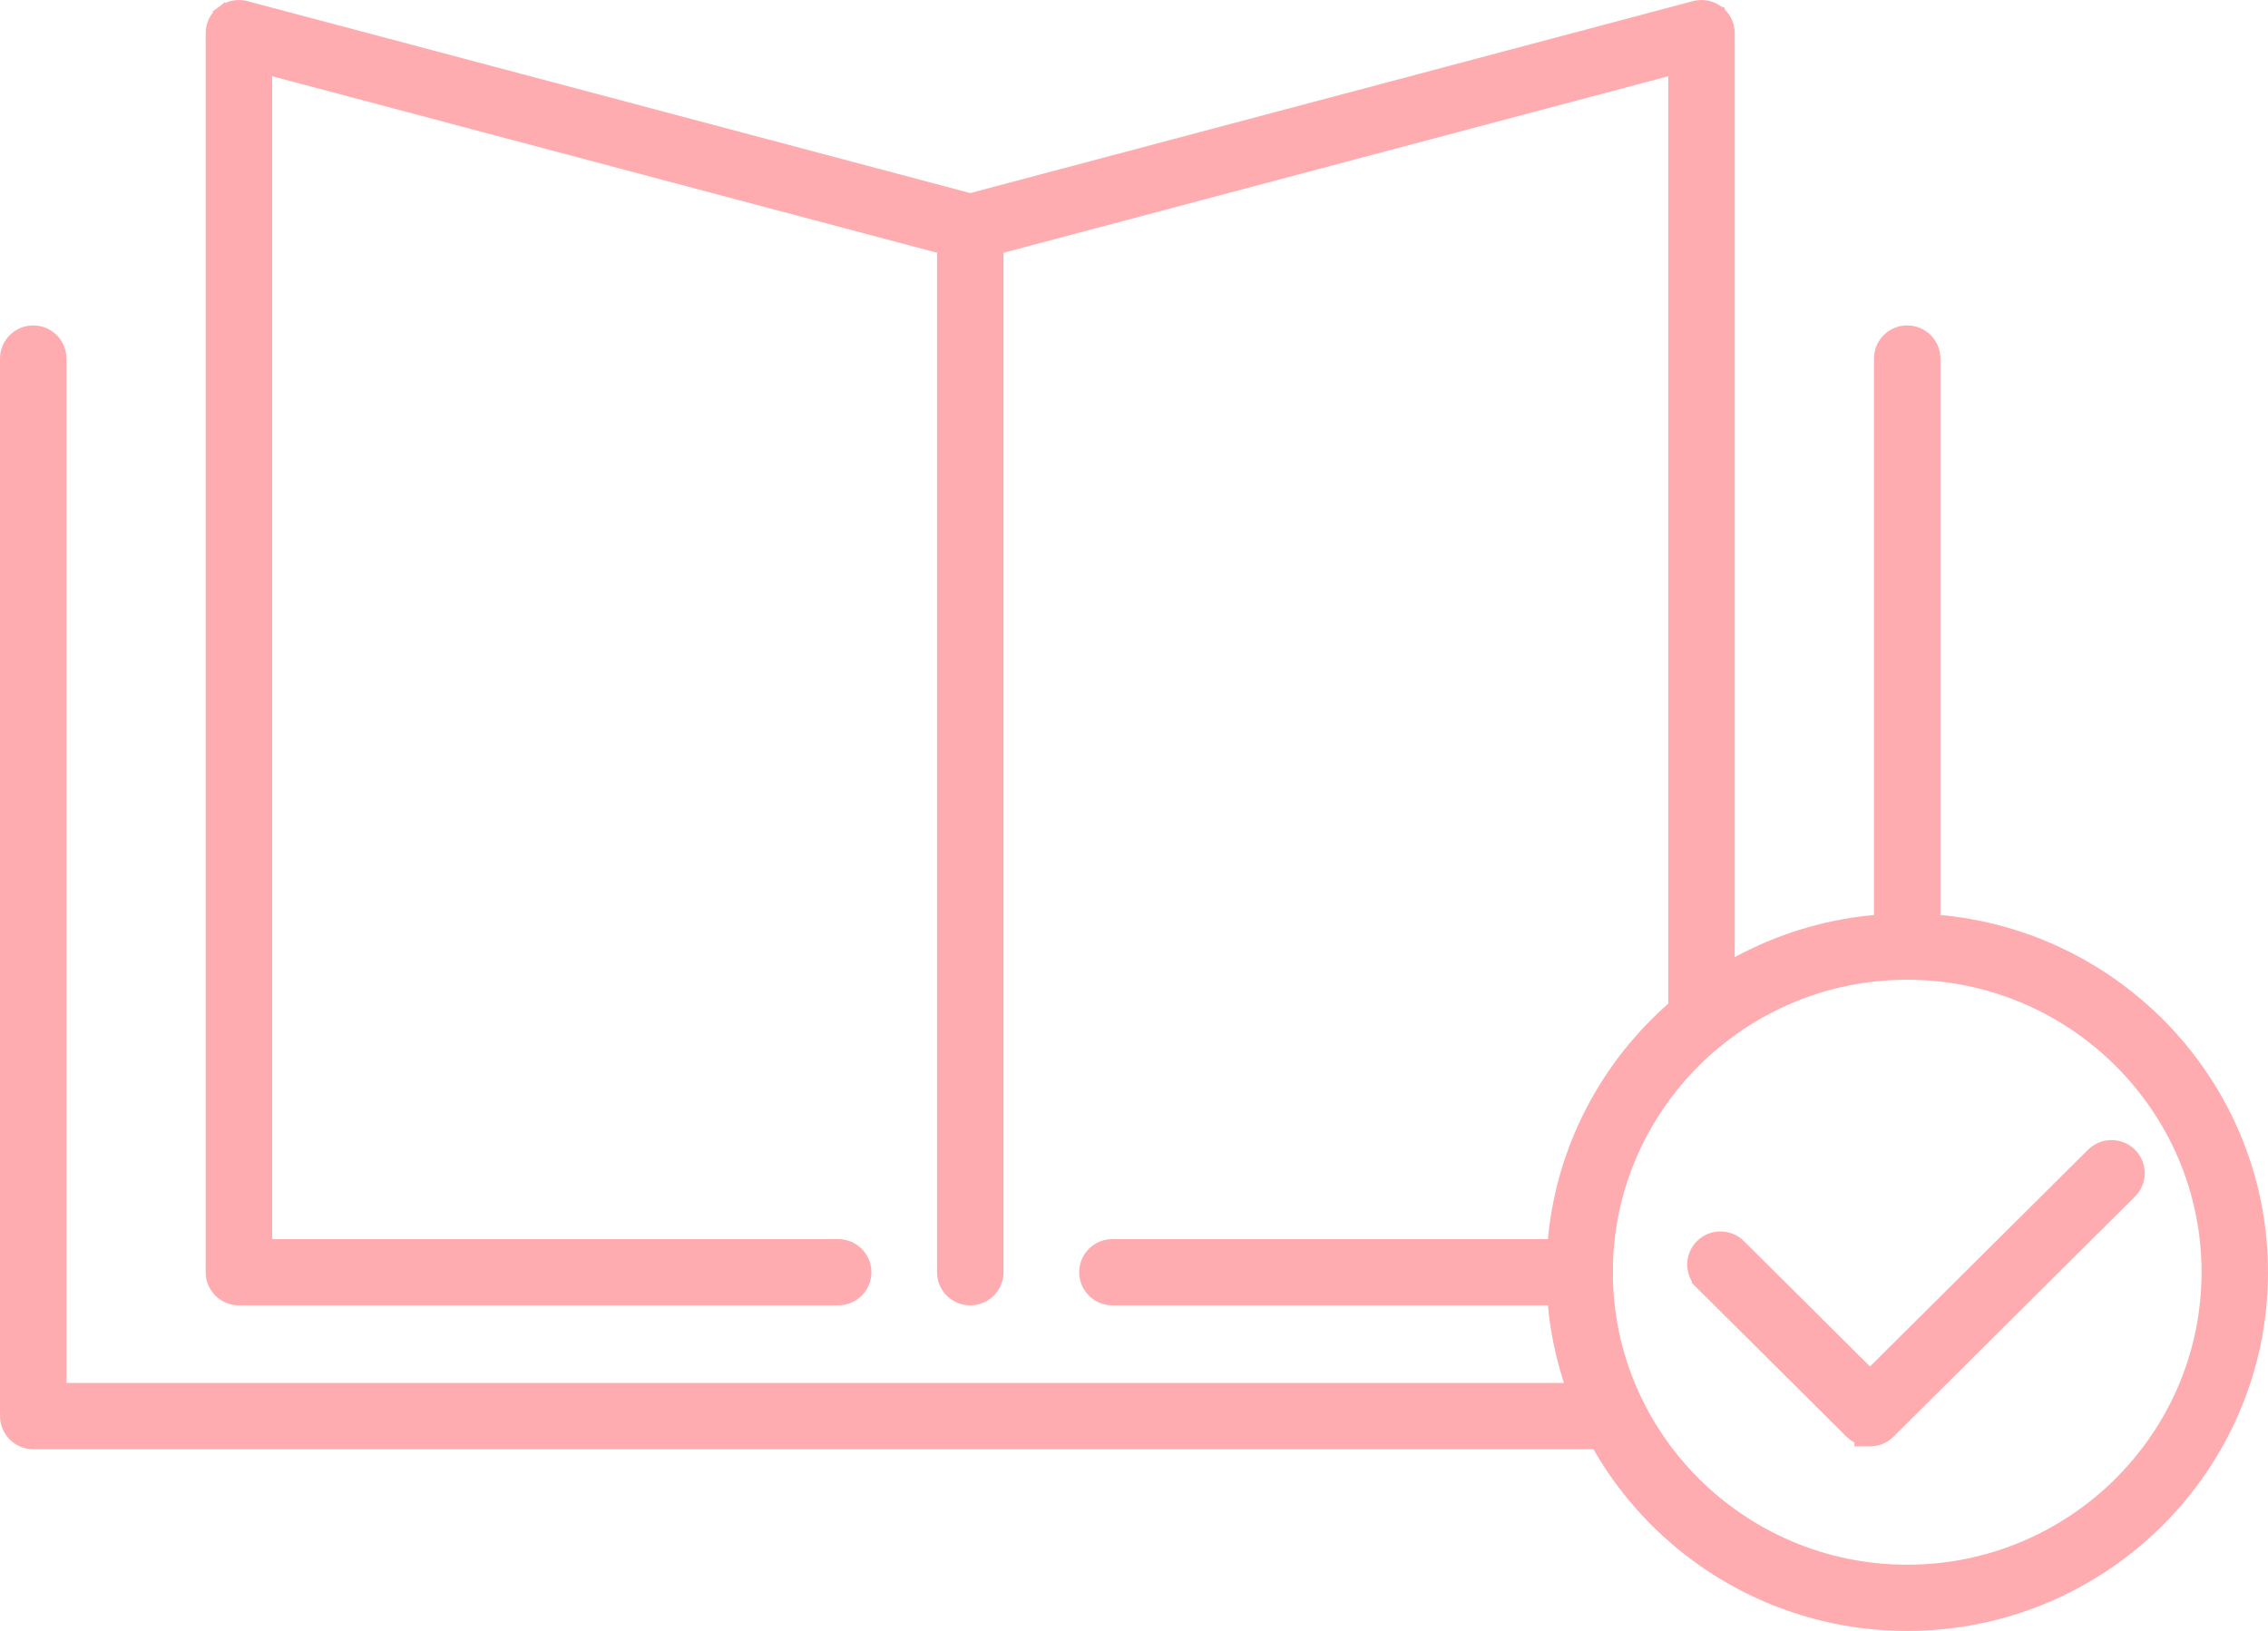
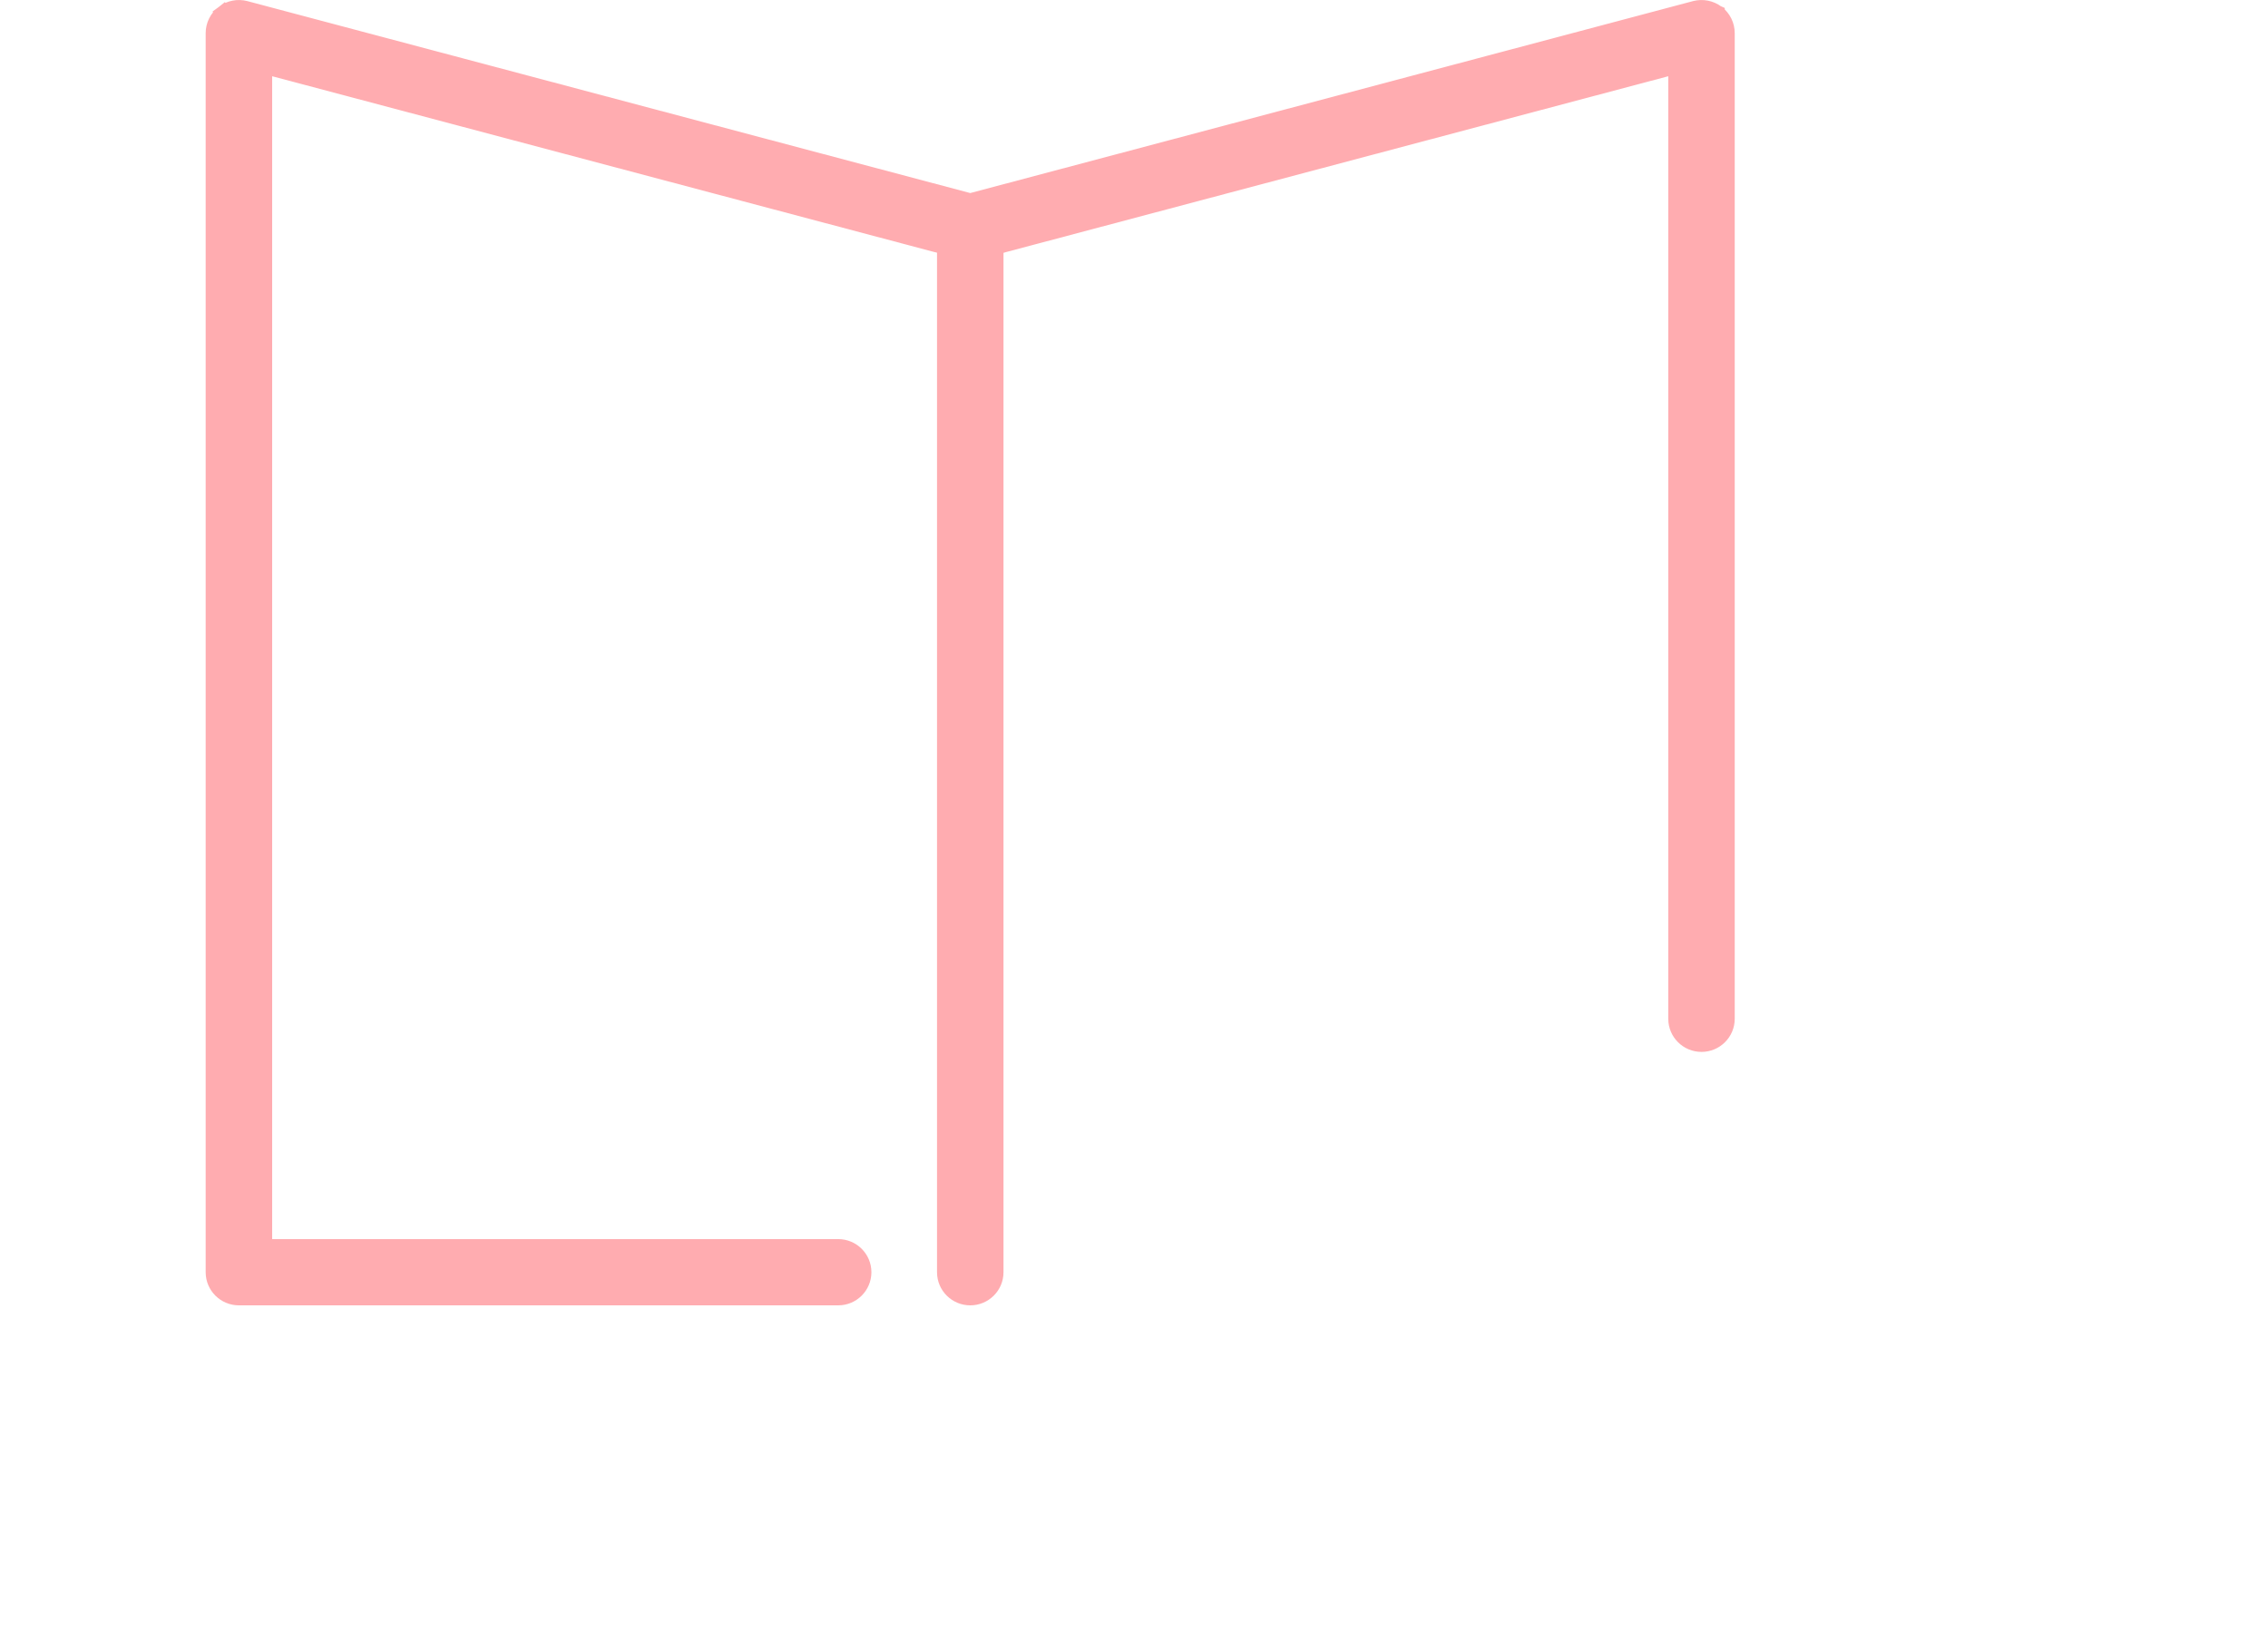
<svg xmlns="http://www.w3.org/2000/svg" width="146" height="105" viewBox="0 0 146 105" fill="none">
-   <path d="M100.047 81.905C100.047 94.367 110.245 104.5 122.773 104.5C135.302 104.5 145.5 94.367 145.5 81.905C145.5 69.443 135.302 59.31 122.773 59.31C110.245 59.31 100.047 69.443 100.047 81.905ZM103.325 81.905C103.325 71.25 112.047 62.575 122.773 62.575C133.499 62.575 142.222 71.25 142.222 81.905C142.222 92.56 133.499 101.235 122.773 101.235C112.047 101.235 103.325 92.56 103.325 81.905Z" fill="#FFACB0" stroke="#FFACB0" />
-   <path d="M109.594 80.257L109.594 80.257L109.593 80.258C108.954 80.897 108.952 81.93 109.594 82.568L109.947 82.214L109.594 82.568L119.221 92.138C119.412 92.328 119.639 92.46 119.879 92.537V92.617H120.379C120.798 92.617 121.218 92.459 121.538 92.141L137.085 76.685L137.087 76.684C137.725 76.045 137.727 75.011 137.085 74.373L137.085 74.373L137.084 74.372C136.443 73.739 135.408 73.737 134.768 74.373L120.379 88.677L111.911 80.257L111.91 80.255C111.269 79.622 110.234 79.62 109.594 80.257Z" fill="#FFACB0" stroke="#FFACB0" />
-   <path d="M71.61 83.538H101.683C102.586 83.538 103.322 82.81 103.322 81.905C103.322 81.001 102.586 80.273 101.683 80.273H71.61C70.707 80.273 69.971 81.001 69.971 81.905C69.971 82.81 70.707 83.538 71.61 83.538Z" fill="#FFACB0" stroke="#FFACB0" />
  <path d="M107.893 4.258V65.589C107.893 66.493 108.629 67.221 109.532 67.221C110.435 67.221 111.171 66.493 111.171 65.589V2.132C111.171 1.626 110.937 1.148 110.53 0.838L110.53 0.837L110.528 0.836C110.125 0.532 109.603 0.426 109.111 0.556L109.11 0.556L62.459 12.946L15.801 0.556L15.801 0.556C15.311 0.427 14.787 0.528 14.381 0.838L14.684 1.235L14.382 0.837C13.978 1.144 13.74 1.626 13.74 2.132V81.905C13.74 82.81 14.477 83.538 15.38 83.538H53.957C54.86 83.538 55.596 82.81 55.596 81.905C55.596 81.001 54.86 80.273 53.957 80.273H17.019V4.258L62.039 16.211L107.893 4.258ZM107.893 4.258L62.883 16.211L62.882 16.212C62.606 16.284 62.316 16.285 62.04 16.211L107.893 4.258Z" fill="#FFACB0" stroke="#FFACB0" />
  <path d="M60.82 81.905C60.82 82.81 61.557 83.538 62.46 83.538C63.362 83.538 64.099 82.81 64.099 81.905V14.635C64.099 13.73 63.362 13.003 62.46 13.003C61.557 13.003 60.82 13.73 60.82 14.635V81.905Z" fill="#FFACB0" stroke="#FFACB0" />
-   <path d="M103.842 92.799H104.342V92.718C105.002 92.508 105.481 91.893 105.481 91.163C105.481 90.259 104.745 89.531 103.842 89.531H3.778V23.084C3.778 22.179 3.042 21.451 2.139 21.451C1.236 21.451 0.5 22.179 0.5 23.084V91.166C0.5 92.071 1.236 92.799 2.139 92.799H103.842Z" fill="#FFACB0" stroke="#FFACB0" />
-   <path d="M121.135 60.94C121.135 61.845 121.871 62.572 122.774 62.572C123.677 62.572 124.413 61.845 124.413 60.94V23.084C124.413 22.179 123.677 21.451 122.774 21.451C121.871 21.451 121.135 22.179 121.135 23.084V60.94Z" fill="#FFACB0" stroke="#FFACB0" />
</svg>